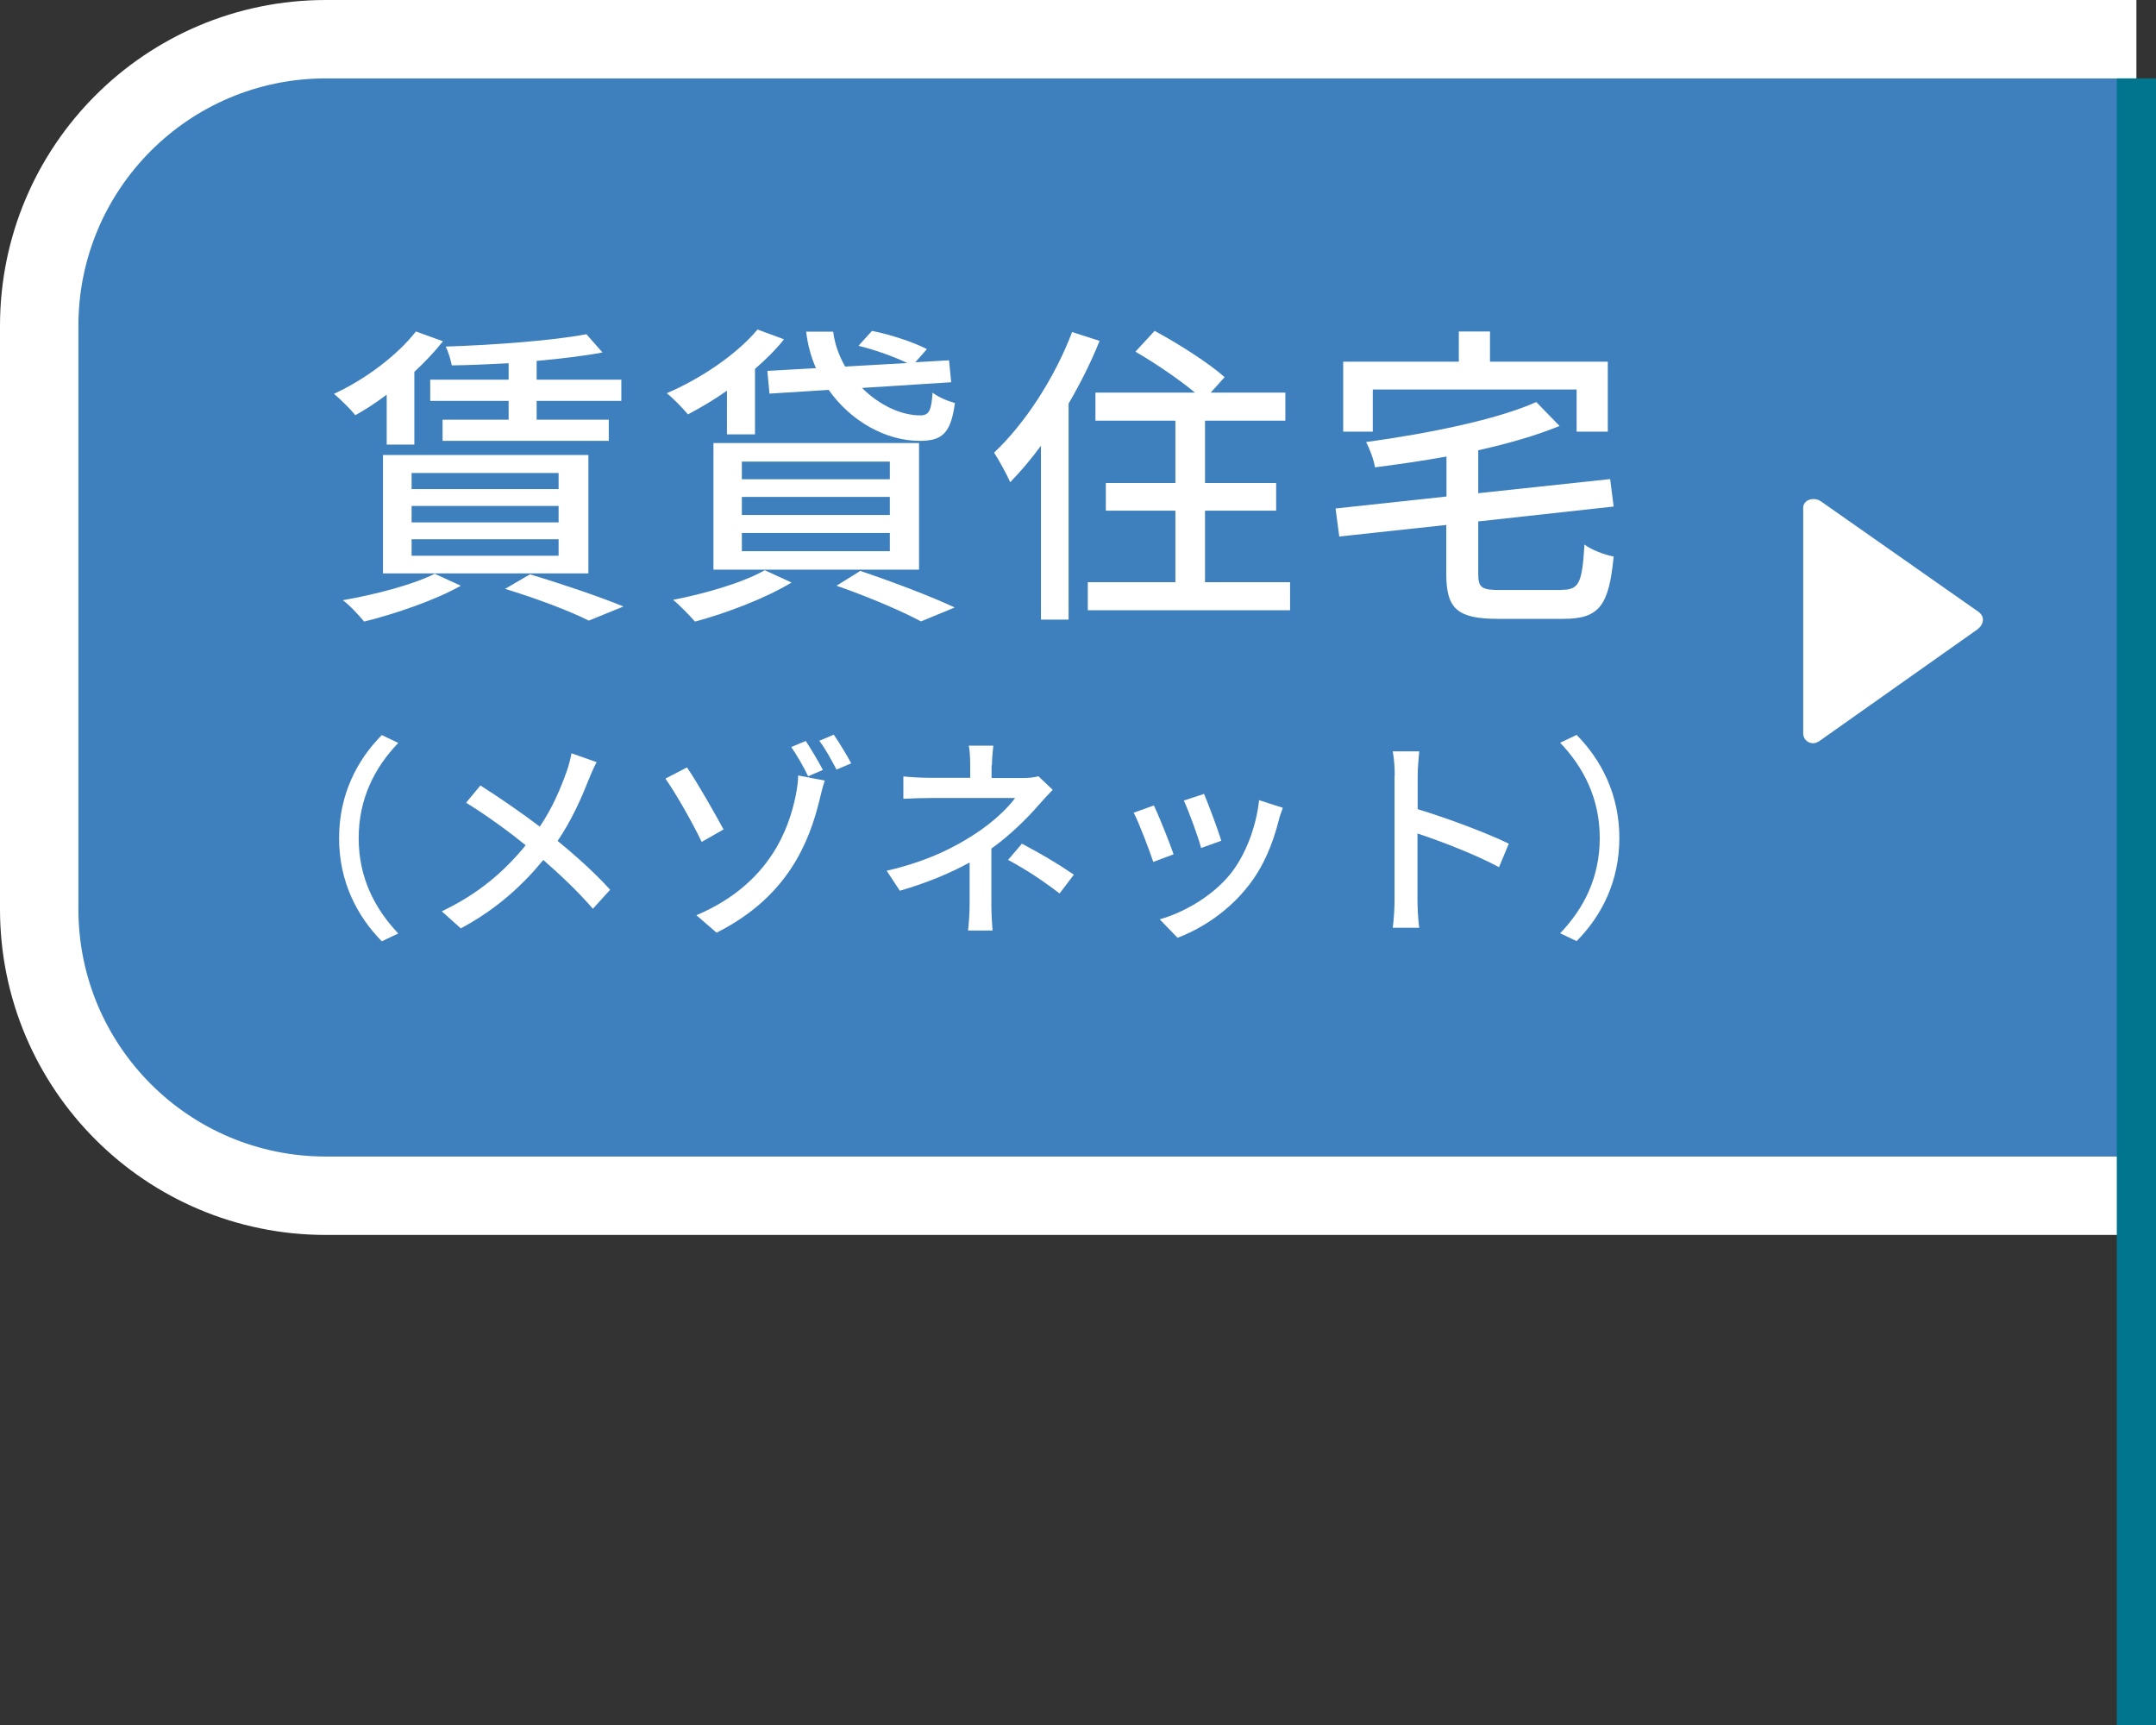
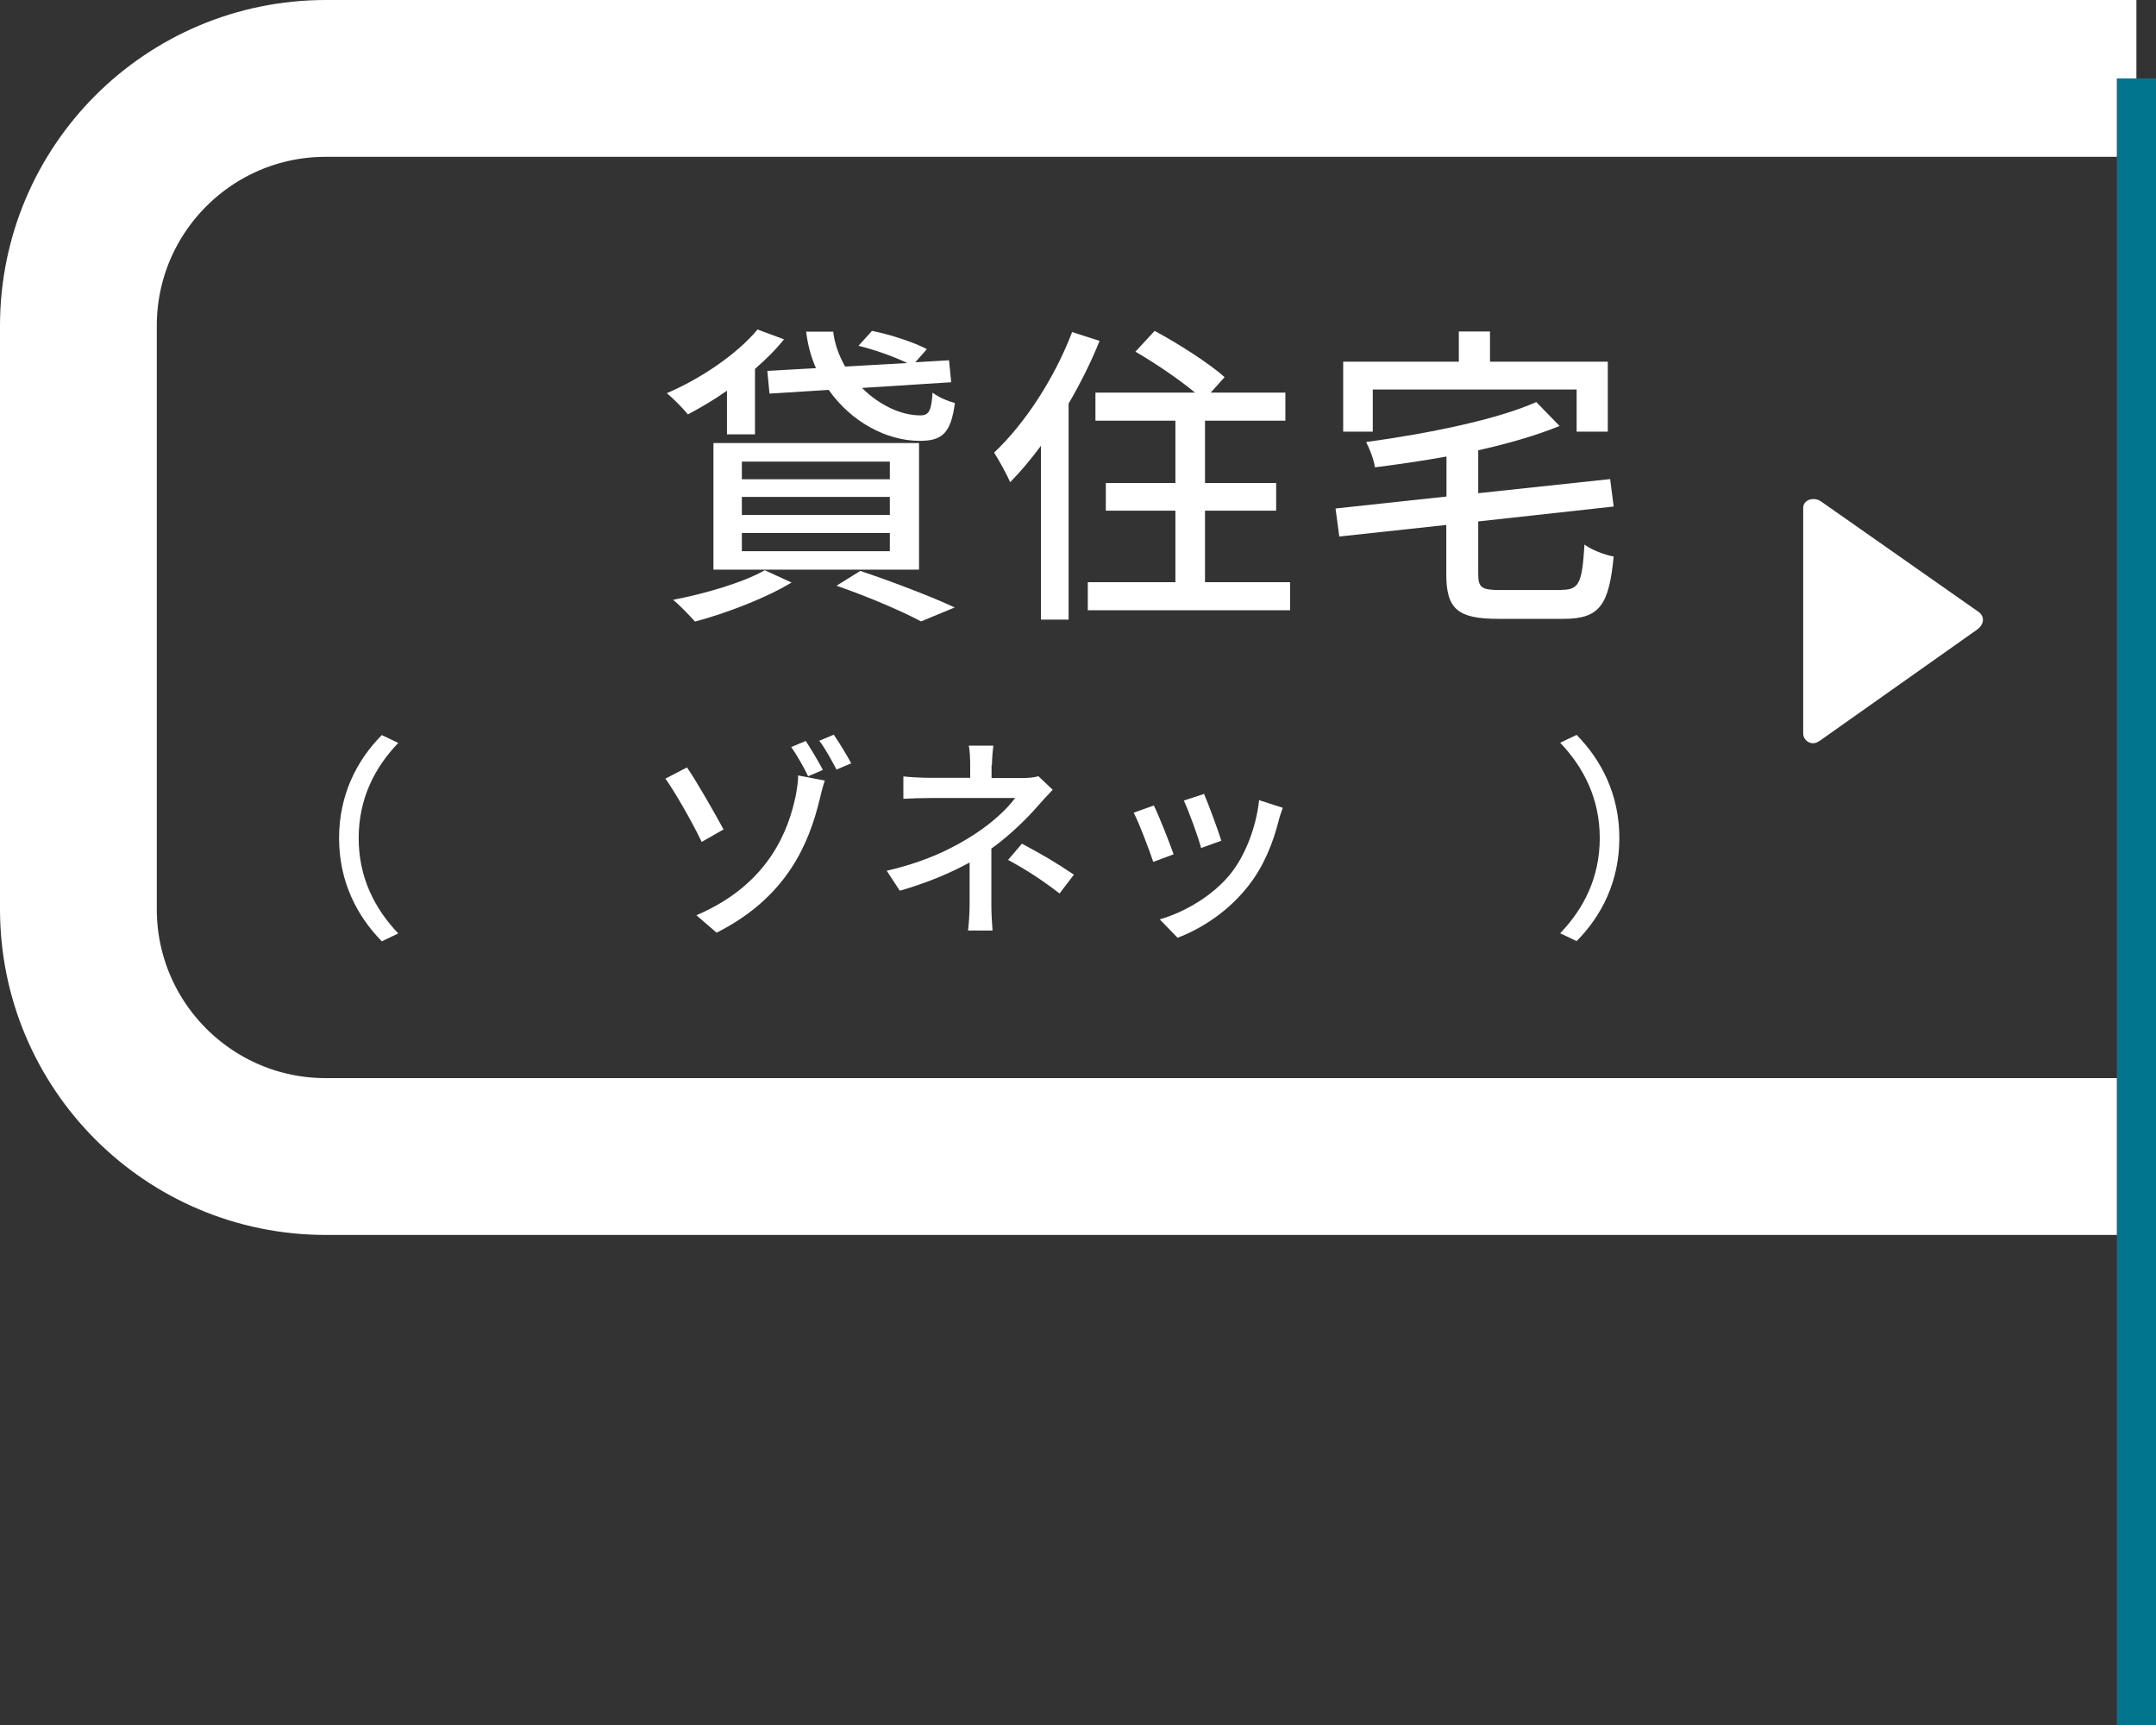
<svg xmlns="http://www.w3.org/2000/svg" id="_レイヤー_2" data-name="レイヤー 2" viewBox="0 0 110 88">
  <rect x="0" y="0" width="110" height="88" fill="#333333" stroke="none" />
  <defs>
    <style>
      .cls-1 {
        fill: #3e80be;
      }

      .cls-2 {
        fill: #fff;
      }

      .cls-3 {
        stroke: #fff;
        stroke-linejoin: round;
        stroke-width: 8px;
      }

      .cls-3, .cls-4 {
        fill: none;
      }

      .cls-5 {
        fill: #00758d;
      }
    </style>
  </defs>
  <g id="_ボタン" data-name="ボタン">
    <g>
      <g>
        <g>
          <path class="cls-3" d="m109,4H16.62c-6.97,0-12.62,5.65-12.62,12.62v29.76c0,6.97,5.65,12.62,12.62,12.62h92.38" />
-           <path class="cls-1" d="m109,4H16.62c-6.97,0-12.62,5.65-12.62,12.62v29.76c0,6.97,5.65,12.62,12.62,12.62h92.38" />
        </g>
        <rect class="cls-5" x="108" y="4" width="2" height="84" />
        <g>
-           <path class="cls-2" d="m19.72,20.14c-.53.4-1.08.76-1.59,1.04-.23-.29-.77-.82-1.09-1.09,1.57-.72,3.21-1.94,4.18-3.18l1.38.5c-.42.53-.92,1.06-1.46,1.56v3.71h-1.41v-2.54Zm3.79,9.74c-1.3.74-3.33,1.43-4.93,1.83-.24-.29-.75-.85-1.09-1.09,1.66-.29,3.58-.79,4.69-1.35l1.33.61Zm-3.97-6.67h10.48v6.04h-10.48v-6.04Zm1.46,1.74h7.5v-.82h-7.5v.82Zm0,1.7h7.5v-.84h-7.5v.84Zm0,1.7h7.5v-.84h-7.5v.84Zm4.96-9.82c-.98.05-1.98.1-2.91.11-.05-.27-.18-.71-.31-.96,2.51-.08,5.5-.31,7.18-.63l.82.93c-.95.18-2.12.32-3.36.43v.96h4.32v1.08h-4.32v.96h3.68v1.08h-8.48v-1.08h3.37v-.96h-4v-1.08h4v-.85Zm1.08,10.77c1.7.51,3.63,1.17,4.77,1.64l-1.77.72c-.93-.47-2.6-1.11-4.27-1.62l1.27-.74Z" />
          <path class="cls-2" d="m37.09,19.93c-.66.47-1.35.87-1.99,1.21-.24-.29-.75-.82-1.08-1.08,1.72-.74,3.55-1.96,4.63-3.25l1.35.5c-.42.53-.93,1.03-1.48,1.51v3.34h-1.43v-2.23Zm3.29,9.79c-1.3.79-3.31,1.56-4.92,1.99-.26-.29-.79-.85-1.12-1.11,1.66-.32,3.57-.88,4.68-1.51l1.37.63Zm-3.98-7.12h10.49v6.46h-10.49v-6.46Zm1.45,1.85h7.55v-.9h-7.55v.9Zm0,1.82h7.55v-.92h-7.55v.92Zm0,1.85h7.55v-.93h-7.55v.93Zm3.79-9.32c-.26-.58-.43-1.21-.51-1.88h1.38c.08.66.31,1.25.61,1.78l3.17-.18c-.66-.32-1.66-.68-2.49-.88l.69-.76c.92.18,2.14.58,2.8.93l-.59.67,1.72-.1.11,1.12-4.55.29c.88.88,2.01,1.41,2.99,1.4.45,0,.55-.29.61-1.16.31.24.77.43,1.14.53-.21,1.57-.67,1.93-1.8,1.93-1.7,0-3.5-.98-4.64-2.6l-3.02.19-.11-1.16,2.51-.14Zm2.27,10.33c1.72.58,3.65,1.32,4.8,1.86l-1.72.71c-.95-.51-2.64-1.24-4.31-1.82l1.22-.76Z" />
          <path class="cls-2" d="m56.1,17.39c-.43,1.08-.98,2.17-1.58,3.2v11.02h-1.41v-8.87c-.51.69-1.04,1.32-1.57,1.86-.14-.34-.58-1.14-.82-1.51,1.57-1.48,3.08-3.79,3.98-6.15l1.4.45Zm9.72,12.31v1.43h-10.32v-1.43h4.47v-3.65h-3.55v-1.41h3.55v-3.18h-4.08v-1.43h5.08c-.8-.67-2.04-1.51-3.04-2.09l.98-1.06c1.19.64,2.78,1.65,3.57,2.36l-.71.79h3.81v1.43h-4.1v3.18h3.63v1.41h-3.63v3.65h4.34Z" />
          <path class="cls-2" d="m79.68,30.09c.9,0,1.04-.37,1.16-2.31.35.27,1.04.53,1.49.61-.24,2.47-.71,3.18-2.55,3.18h-3.34c-2.07,0-2.65-.5-2.65-2.28v-2.51l-5.46.59-.19-1.43,5.66-.61v-2.04c-1.22.22-2.46.4-3.65.55-.05-.37-.27-.95-.45-1.29,3.15-.43,6.67-1.14,8.68-2.04l1.19,1.22c-1.17.48-2.62.9-4.15,1.24v2.19l6.73-.72.18,1.4-6.91.76v2.68c0,.71.18.82,1.14.82h3.13Zm-9.64-8.07h-1.51v-3.57h5.9v-1.54h1.59v1.54h6.01v3.57h-1.59v-2.15h-10.4v2.15Z" />
          <path class="cls-2" d="m19.48,37.5l.84.4c-1.2,1.25-2.02,2.84-2.02,4.86s.83,3.61,2.02,4.86l-.84.4c-1.25-1.27-2.18-3.03-2.18-5.26s.92-3.99,2.18-5.26Z" />
-           <path class="cls-2" d="m30.03,39.78c-.35.91-.88,2.09-1.58,3.12.98.8,1.93,1.66,2.68,2.49l-.88.97c-.79-.91-1.62-1.69-2.53-2.49-1,1.22-2.32,2.48-4.21,3.49l-.97-.87c1.87-.89,3.2-2.04,4.28-3.37-.8-.65-1.95-1.5-3.04-2.17l.73-.88c.92.58,2.15,1.43,3.03,2.1.65-.96,1.06-1.94,1.38-2.84.09-.24.19-.64.24-.9l1.28.45c-.12.22-.31.65-.4.89Z" />
          <path class="cls-2" d="m36.92,42.31l-1.12.64c-.51-1.07-1.38-2.57-1.85-3.23l1.1-.57c.52.75,1.47,2.43,1.87,3.17Zm3.67-1.68c.08-.39.14-.84.13-1.07l1.36.26c-.11.33-.22.78-.26.96-.53,2.18-1.62,4.97-5.26,6.8l-1.03-.89c3.79-1.61,4.72-4.47,5.06-6.06Zm1.39-1.35l-.75.32c-.21-.45-.58-1.09-.86-1.49l.74-.31c.26.39.66,1.07.87,1.47Zm1.45-.34l-.75.32c-.24-.45-.58-1.09-.88-1.47l.74-.31c.27.39.67,1.05.89,1.46Z" />
          <path class="cls-2" d="m50.59,39.04v.65h1.61c.29,0,.57-.03.78-.09l.73.69c-.23.24-.52.55-.71.77-.56.65-1.45,1.54-2.42,2.23v2.88c0,.41.03.96.06,1.3h-1.25c.04-.32.08-.89.08-1.3v-2.17c-1.02.56-2.21,1.05-3.56,1.44l-.67-1.02c2.1-.48,3.5-1.22,4.48-1.86.92-.59,1.72-1.35,2.07-1.85h-4.31c-.4,0-1.04.02-1.39.04v-1.14c.37.04.99.07,1.36.07h2.05v-.65c0-.33-.02-.74-.07-.99h1.25c-.03.25-.07.67-.07.99Zm.84,4.83l.71-.83c1.02.55,1.61.88,2.65,1.58l-.73.96c-.96-.73-1.65-1.18-2.64-1.72Z" />
          <path class="cls-2" d="m59.88,43.58l-1.04.39c-.19-.58-.76-2.08-1-2.51l1.03-.37c.25.51.8,1.89,1.01,2.5Zm5.36-1.72c-.3,1.18-.77,2.34-1.54,3.32-1.01,1.3-2.38,2.19-3.62,2.66l-.91-.94c1.24-.35,2.7-1.19,3.61-2.32.76-.95,1.31-2.38,1.46-3.76l1.21.39c-.1.28-.17.47-.21.65Zm-2.93,1.03l-1.03.37c-.13-.52-.63-1.89-.88-2.42l1.03-.34c.2.46.74,1.9.88,2.39Z" />
-           <path class="cls-2" d="m71.16,39.56c0-.35-.03-.86-.1-1.23h1.35c-.03.36-.08.85-.08,1.23v1.72c1.46.44,3.55,1.22,4.65,1.76l-.5,1.2c-1.16-.63-2.95-1.32-4.16-1.72v3.4c0,.34.03,1.01.09,1.41h-1.35c.05-.39.09-.98.09-1.41v-6.36Z" />
          <path class="cls-2" d="m80.44,48.01l-.84-.4c1.2-1.25,2.02-2.84,2.02-4.86s-.83-3.61-2.02-4.86l.84-.4c1.25,1.27,2.18,3.03,2.18,5.26s-.92,3.99-2.18,5.26Z" />
        </g>
        <path class="cls-2" d="m92.79,37.82c-.33.24-.79,0-.79-.41v-11.5c0-.43.56-.58.91-.33l8.03,5.63c.35.25.28.66-.07.91l-8.08,5.71Z" />
      </g>
-       <rect class="cls-4" y="0" width="110" height="88" />
    </g>
  </g>
</svg>